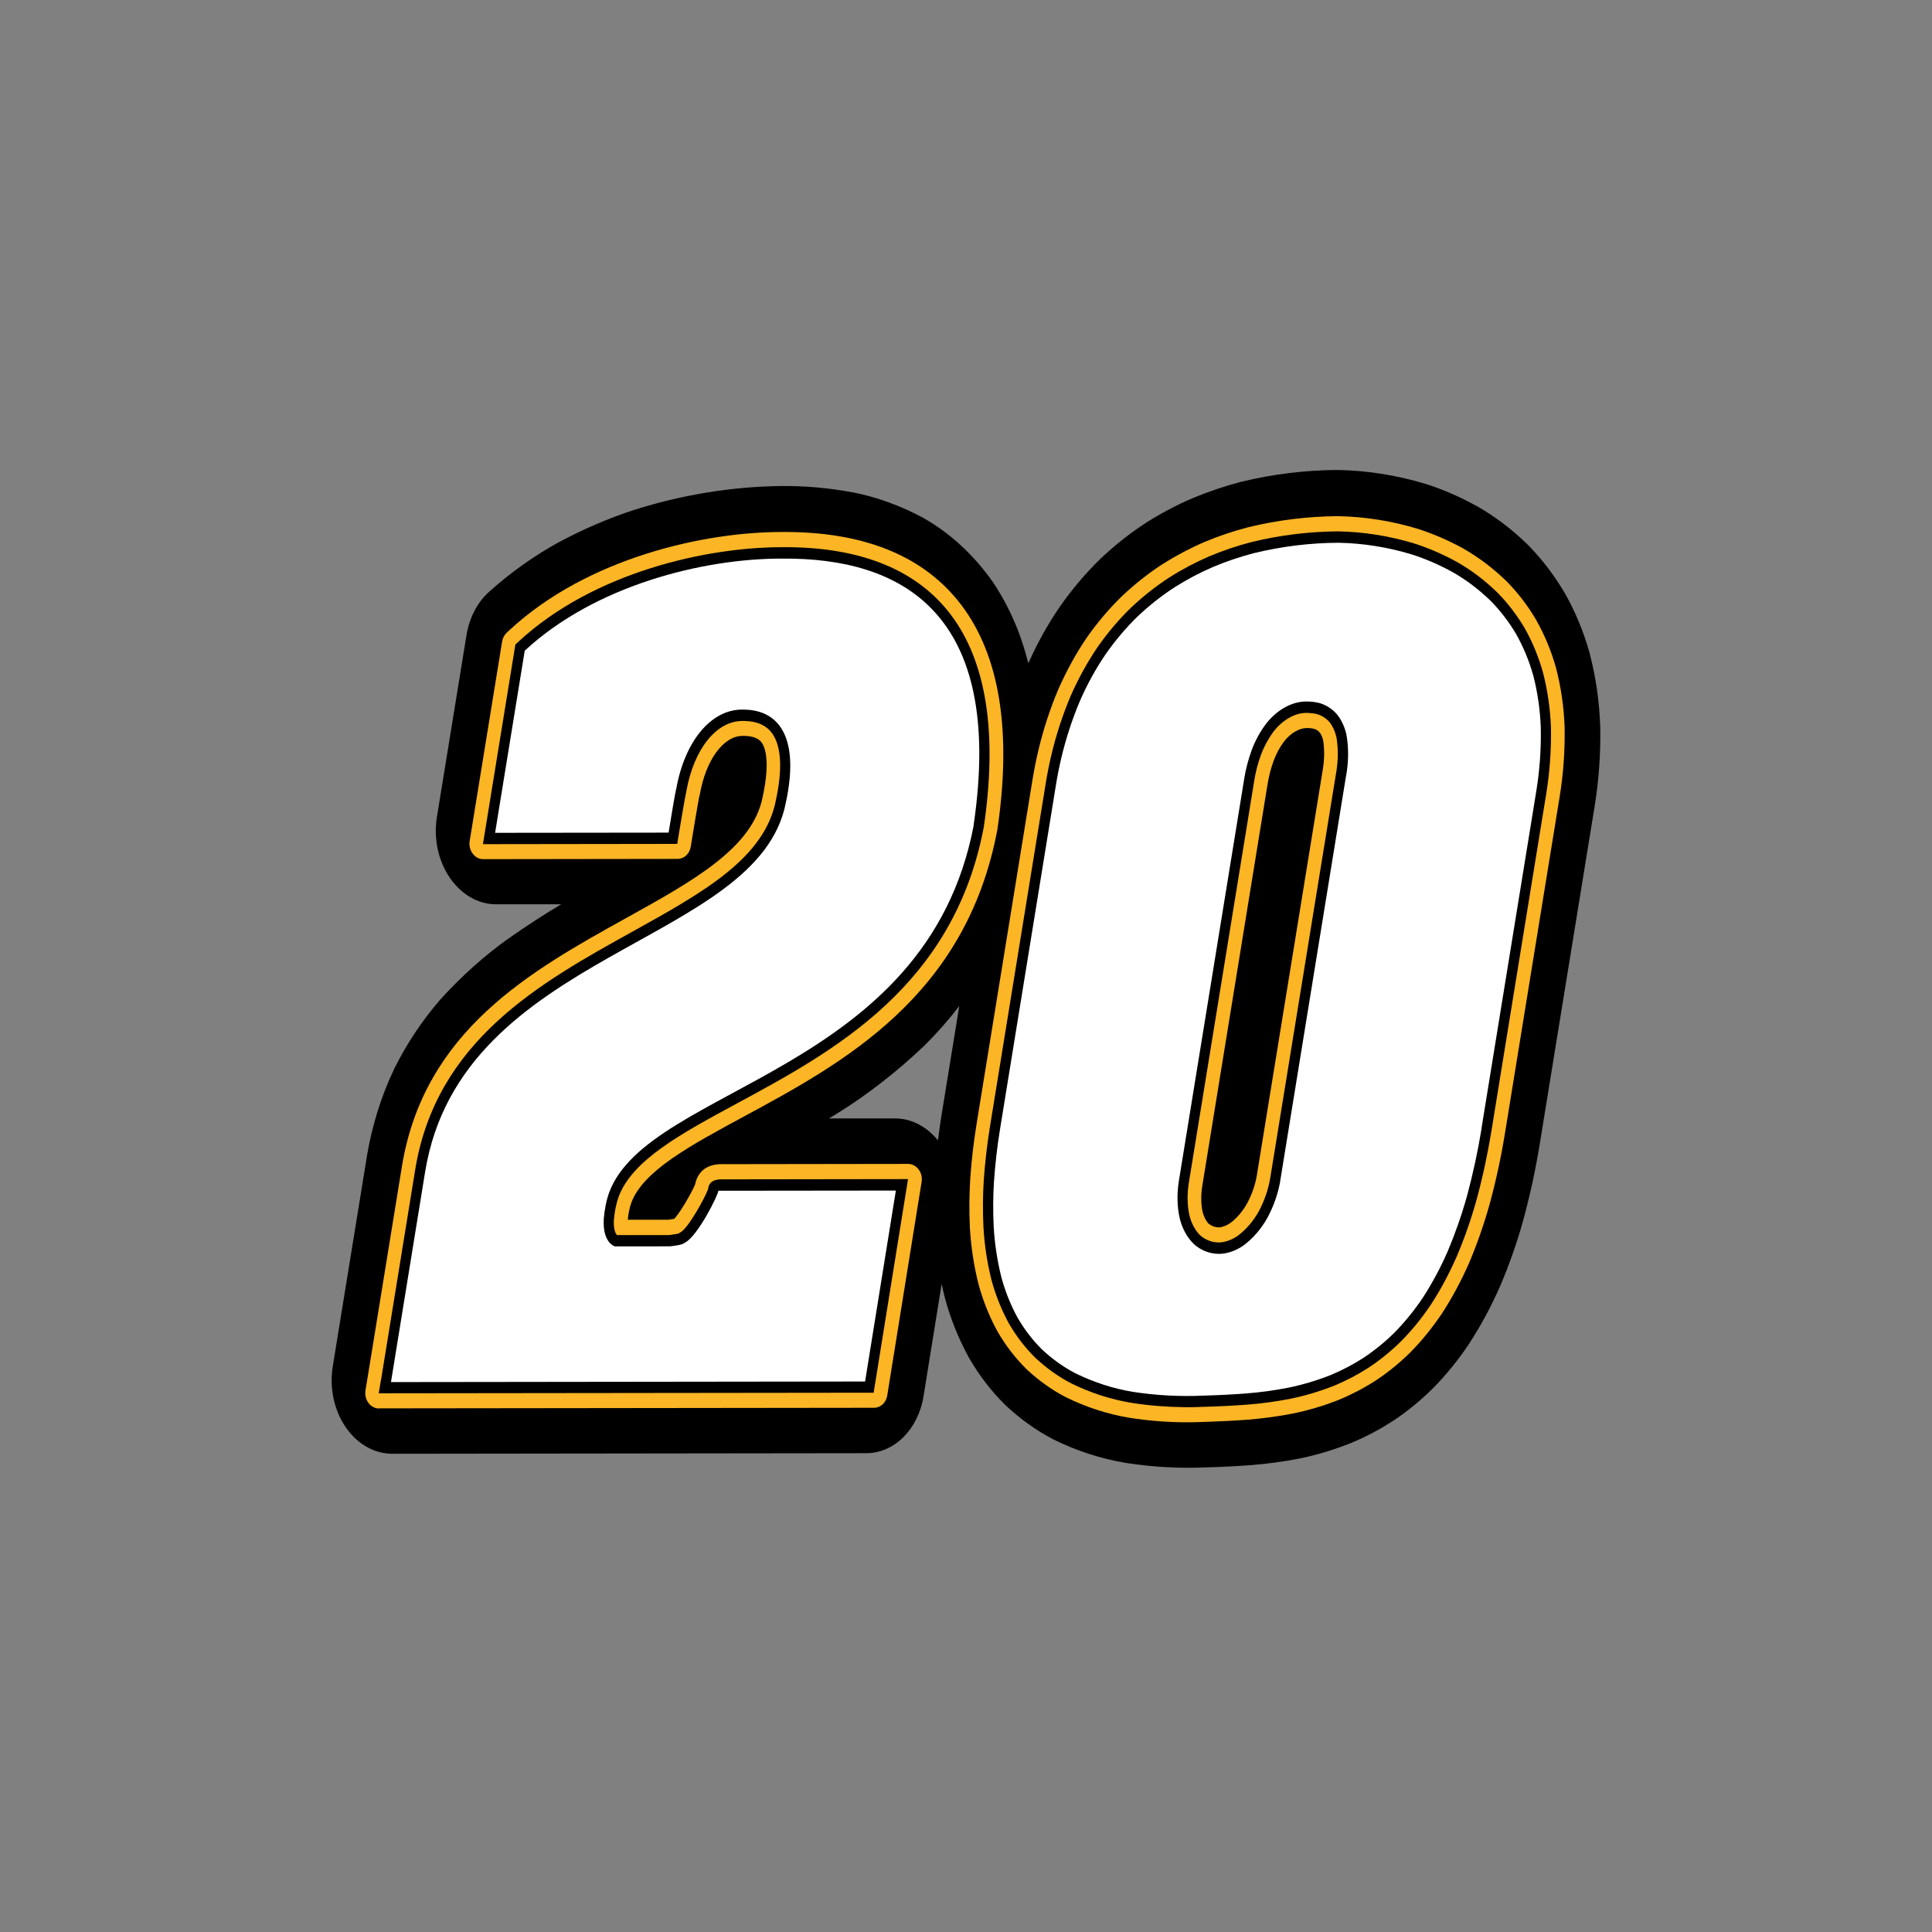
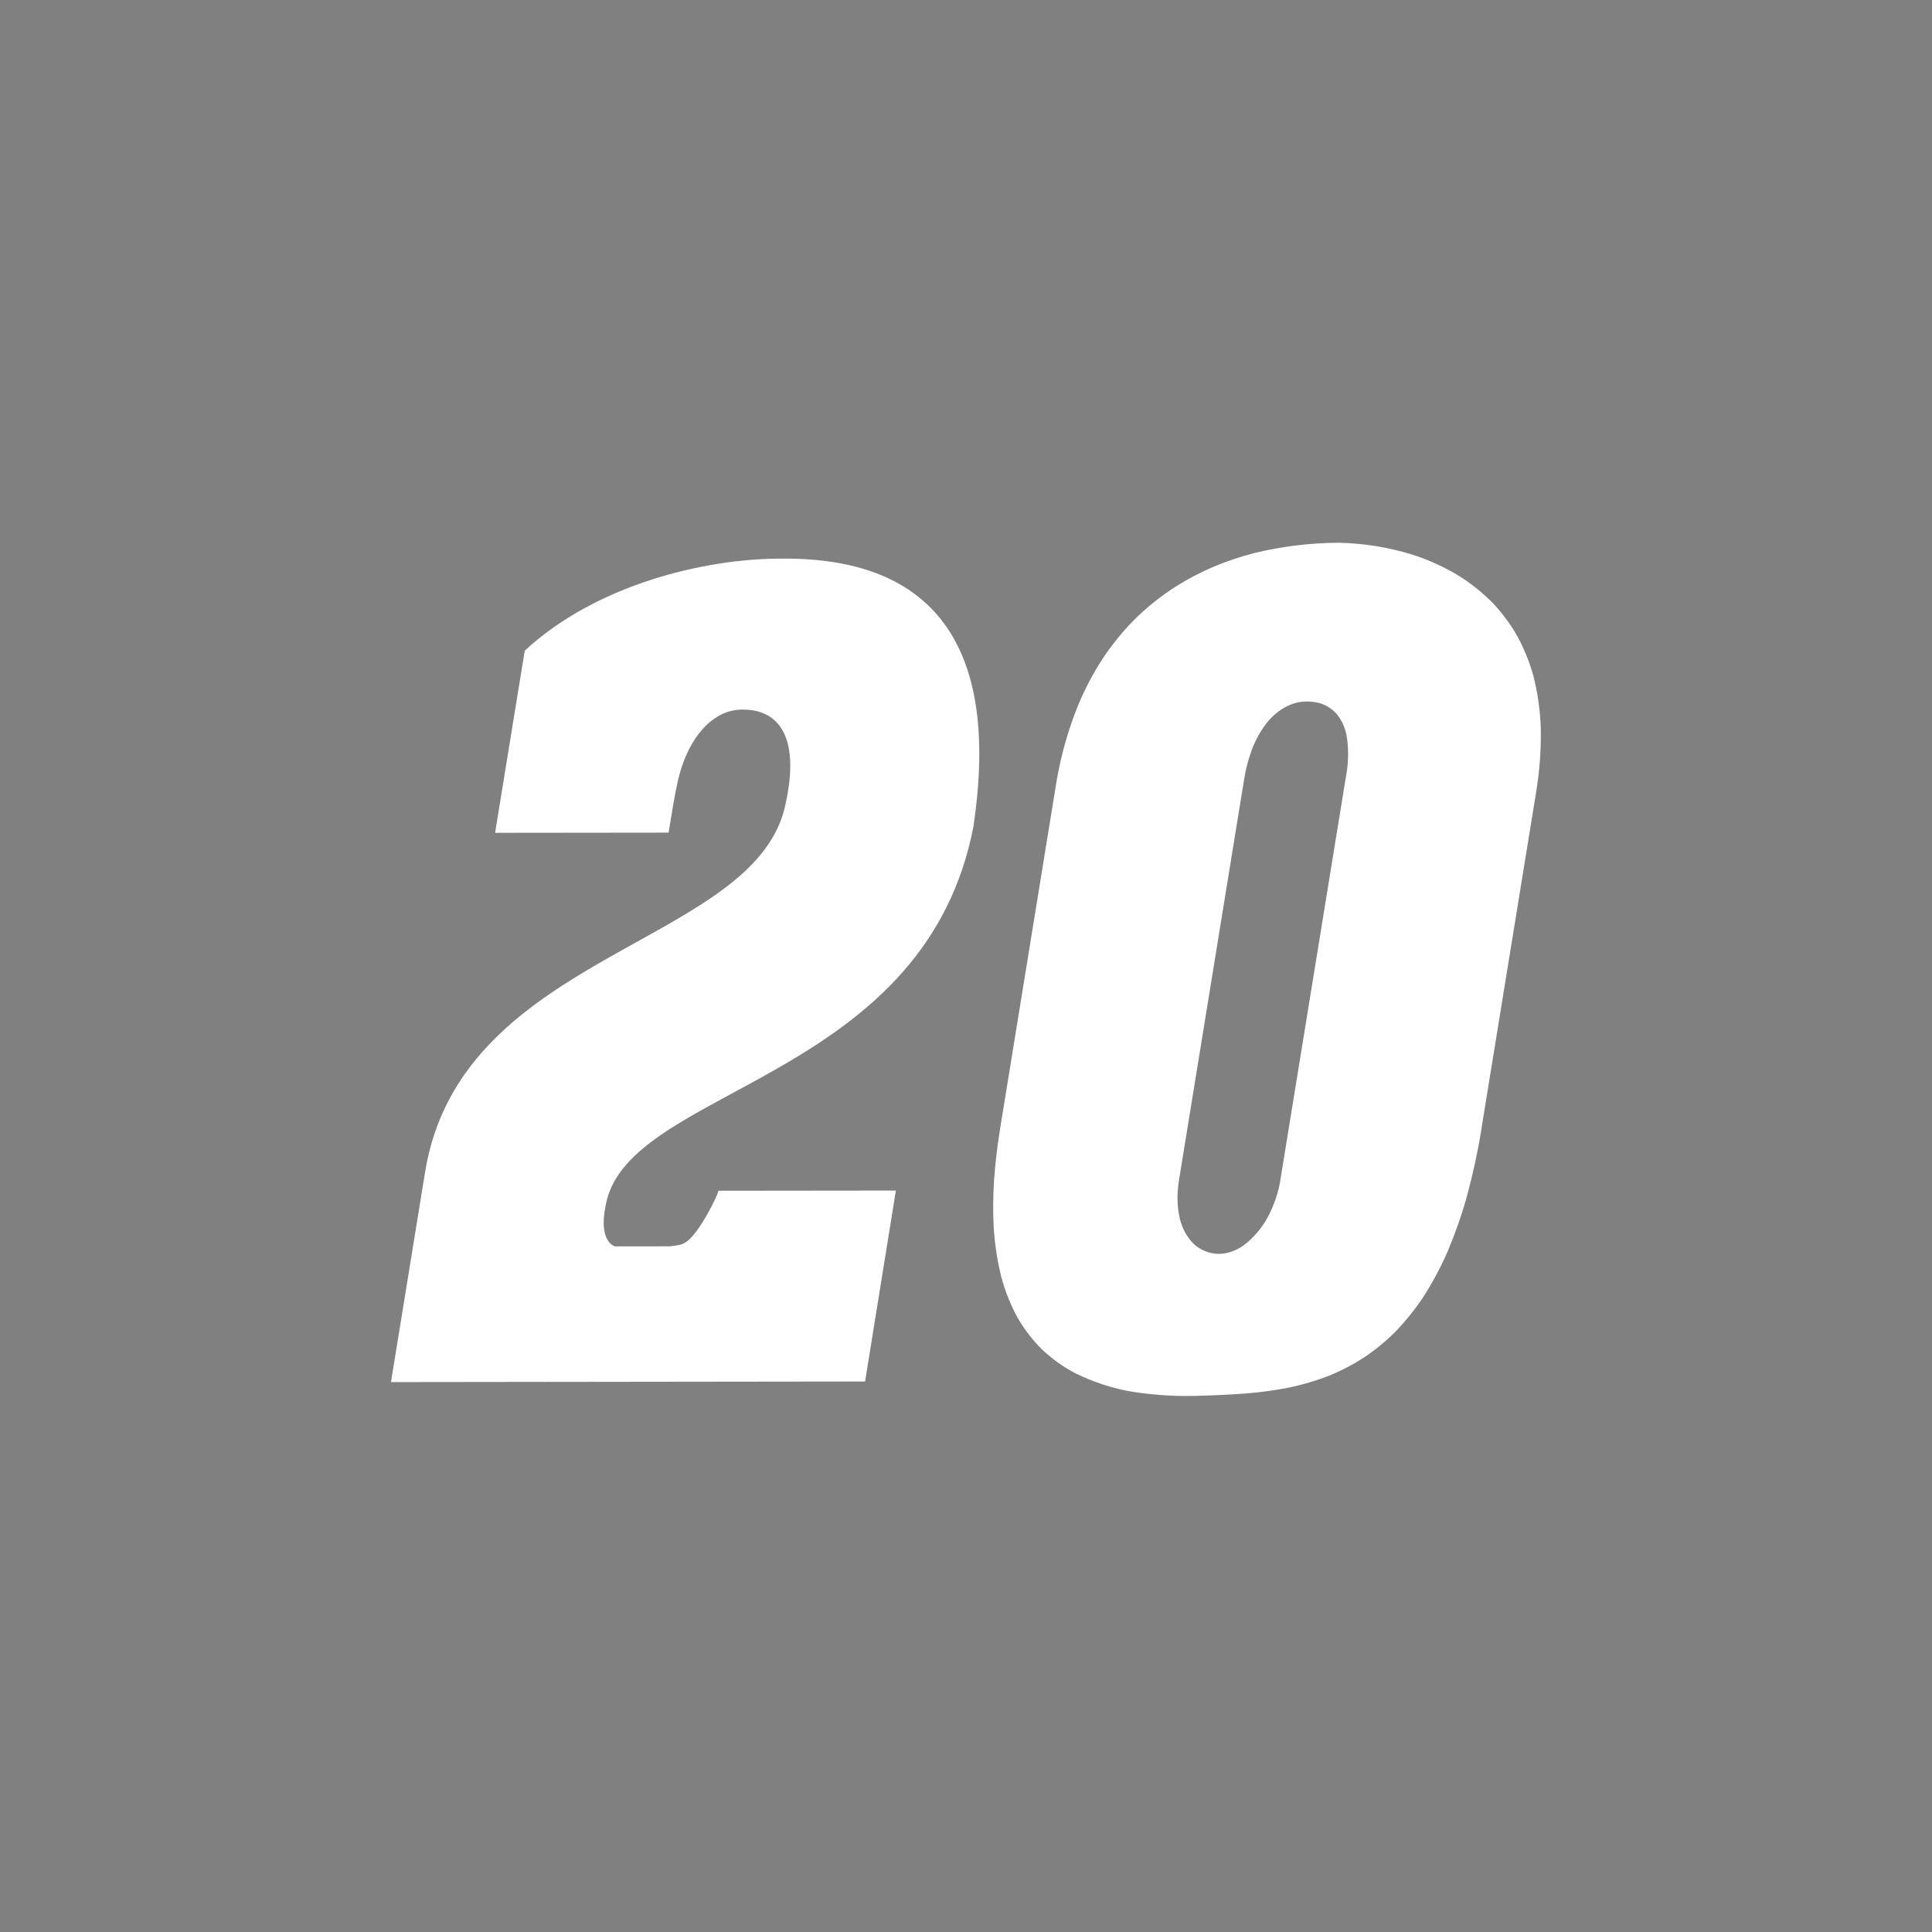
<svg xmlns="http://www.w3.org/2000/svg" id="Layer_1" viewBox="0 0 300 300">
  <rect x="0" y="0" width="300" height="300" fill="#808080" stroke="none" />
  <defs>
    <style>.cls-1{fill:#fcb525;}.cls-1,.cls-2,.cls-3{fill-rule:evenodd;stroke-width:0px;}.cls-2{fill:#fff;}</style>
  </defs>
-   <path class="cls-3" d="m248.49,112.9v.18s0,0,0,0h0c.06,4.08-.23,8.15-.88,12.14h0s-8.51,52.37-8.51,52.37h0c-.65,4.01-1.51,7.96-2.56,11.83v.03s-.01.02-.01.02h0c-.96,3.45-2.14,6.81-3.51,10.05v.03s-.03.03-.03.03h0c-1.36,3.14-2.96,6.12-4.76,8.9l-.02.04-.02.04h0c-1.69,2.54-3.58,4.87-5.64,6.97l-.03.03-.03.03h0c-1.94,1.92-4.02,3.62-6.22,5.07h-.02s-.07.06-.07.06h-.02c-2.05,1.33-4.19,2.45-6.4,3.36h-.02s-.07.04-.07.04h-.02c-2.58,1.03-5.22,1.82-7.9,2.37h-.02s-.02,0-.02,0h0c-2.44.48-4.9.81-7.38,1.01h-.01s-.02,0-.02,0h0c-2.29.17-4.59.29-6.89.35h0c-4.18.19-8.37-.04-12.53-.68h-.03s-.03-.01-.03-.01h0c-3.85-.64-7.63-1.86-11.25-3.65l-.03-.02-.14-.07-.03-.02h0c-2.51-1.32-4.88-3.02-7.06-5.04l-.03-.03-.11-.11-.03-.02h0c-2.16-2.11-4.06-4.57-5.65-7.32l-.02-.04-.09-.16-.02-.04h0c-1.55-2.84-2.78-5.92-3.65-9.15v-.04s-.05-.16-.05-.16v-.04h-.01c-.15-.62-.3-1.25-.43-1.88l-2.81,17.42h0c-.83,5.16-4.53,8.85-8.88,8.86l-73.62.09h0c-2.45,0-4.81-1.17-6.58-3.27-1.76-2.1-2.78-4.94-2.83-7.91h0c-.01-.8.05-1.59.17-2.37l5.31-32.68v-.03h0c.8-4.72,2.21-9.24,4.18-13.4l.02-.04.08-.17.02-.04h0c1.91-3.8,4.22-7.28,6.87-10.36l.02-.03.1-.11.02-.03h0c3.26-3.62,6.83-6.83,10.65-9.56h.02s.02-.02.02-.02h0c2.67-1.88,5.39-3.65,8.15-5.3h-10.05c-2.45.02-4.81-1.16-6.58-3.26-1.76-2.1-2.78-4.94-2.83-7.91h0c-.01-.79.04-1.59.17-2.37l4.6-28.28h0c.44-2.68,1.68-5.06,3.48-6.68h0c3.35-3.01,6.96-5.58,10.77-7.68h.03s.03-.03.03-.03h0c3.78-2.03,7.68-3.71,11.68-5.02h.02s.02-.01.02-.01h0c7.41-2.35,15.05-3.6,22.74-3.71h.01s.01,0,.01,0h0c3.74-.04,7.48.29,11.19.99h.03s.03,0,.03,0h0c3.74.75,7.4,2.08,10.89,3.96l.03.02.13.07.03.02h0c4.04,2.32,7.64,5.65,10.56,9.78h0c.07.1.14.21.21.31h0c1.48,2.24,2.73,4.68,3.74,7.26v.03s.07.14.07.14v.03h.01c.59,1.6,1.1,3.24,1.53,4.91h0c1.38-3.1,3.01-6.03,4.86-8.74l.03-.04.03-.04h0c1.88-2.69,3.97-5.15,6.23-7.36l.03-.03.03-.03h0c2.22-2.1,4.58-3.96,7.06-5.57l.03-.02.03-.02h0c2.31-1.46,4.71-2.73,7.17-3.78h.02s.03-.02.03-.02h0c2.42-1.01,4.89-1.84,7.39-2.5h.02s.09-.03.09-.03h.02c4.9-1.19,9.88-1.8,14.89-1.83h.03s.13,0,.13,0h.03c4.52.09,9.02.81,13.43,2.13h.02s.09.03.09.03h.02c2.72.88,5.37,2.03,7.93,3.45h.02s.08.06.08.06h.02c2.8,1.61,5.43,3.62,7.84,5.98l.02.02.11.11.02.03h0c2.03,2.08,3.84,4.45,5.4,7.06l.02.03.09.15.02.03h0c1.63,2.86,2.92,5.98,3.85,9.25v.04s.06.18.06.18v.04h0c.93,3.58,1.46,7.28,1.6,11v.04s0,.17,0,.17h0Zm-99.53,43.31h0c-1.69,2.2-3.5,4.25-5.42,6.15l-.02.02-.09.08-.02.02h0c-4.09,3.89-8.47,7.31-13.09,10.22h-.02s-.02.02-.02.02h0c-.52.32-1.03.64-1.55.95h10.22c2.51-.02,4.92,1.22,6.7,3.41h0c.17-1.37.36-2.74.58-4.1h0s2.73-16.78,2.73-16.78h0Z" />
-   <path class="cls-1" d="m183.77,220.85c-2.78-.03-5.59-.26-8.35-.69-3.44-.57-6.78-1.66-9.97-3.23-2.16-1.13-4.14-2.55-5.96-4.24-1.78-1.74-3.31-3.71-4.58-5.91-1.29-2.34-2.28-4.82-2.98-7.42-.72-2.88-1.16-5.8-1.33-8.73-.12-2.56-.1-5.12.06-7.64.2-2.86.53-5.69.98-8.45l8.67-53.37c.25-1.53.55-3.06.9-4.55.78-3.31,1.83-6.53,3.12-9.57,1.26-2.87,2.74-5.56,4.41-8.02,1.67-2.38,3.5-4.54,5.48-6.46,1.99-1.88,4.11-3.55,6.29-4.97,2.11-1.33,4.29-2.48,6.49-3.43,2.25-.94,4.53-1.71,6.82-2.3,4.6-1.12,9.28-1.69,13.95-1.72,4.19.08,8.32.74,12.33,1.95,2.47.79,4.85,1.82,7.13,3.08,2.43,1.39,4.7,3.12,6.76,5.13,1.71,1.75,3.21,3.7,4.48,5.84,1.35,2.37,2.4,4.89,3.14,7.53.79,3.04,1.23,6.11,1.34,9.18.07,3.66-.19,7.28-.76,10.8l-8.51,52.37c-.6,3.7-1.4,7.38-2.37,10.95-.88,3.13-1.94,6.18-3.17,9.08-1.21,2.77-2.62,5.4-4.2,7.84-1.49,2.22-3.13,4.25-4.9,6.05-1.7,1.68-3.51,3.16-5.41,4.41-1.83,1.18-3.73,2.17-5.68,2.98-2.36.94-4.77,1.66-7.19,2.15-2.29.45-4.61.76-6.9.95-2.26.17-4.54.28-6.8.35-1.06.05-2.18.07-3.31.06Zm3.94-30.82c.44.36.96.55,1.54.56h0c.53-.02,1.17-.26,1.78-.67l.03-.02c1-.75,1.91-1.81,2.59-3.04l.04-.07c.7-1.31,1.22-2.8,1.47-4.27l10.19-62.7.06-.35c.26-1.62.27-3.13.04-4.54-.11-.47-.29-.88-.53-1.21-.29-.3-.58-.47-.95-.57-.27-.06-.58-.1-.91-.1h-.17c-1.17.01-2.49.8-3.49,2.06l-.04.06c-.65.88-1.19,1.89-1.59,2.96-.41,1.14-.72,2.32-.92,3.5l-10.16,62.53c-.23,1.41-.21,2.8.05,4.02.21.79.53,1.42.97,1.87Zm-128.87,28.68c-.62,0-1.22-.32-1.62-.86-.41-.54-.58-1.26-.47-1.95l.35-2.11c.03-.2.98-6,5.3-32.62,3.45-21.2,20.1-30.44,34.8-38.6,10.6-5.88,19.76-10.96,21.25-18.94,1.2-5.59.29-7.67-.16-8.3-.48-.68-1.38-1.03-2.67-1.06h-.27c-2.98-.04-5.74,3.7-6.68,9.09-.02.11-.05.22-.08.32,0,.02-.01.05-.02.07-.01.06-.2.93-1.08,6.31l-.23,1.42c-.18,1.1-1.03,1.89-2.04,1.89,0,0-30.19.04-30.2.04-.62,0-1.22-.32-1.62-.86-.41-.54-.58-1.26-.47-1.94l5.04-31c.09-.53.34-1.01.71-1.36l.43-.4c12.17-11.29,30.41-15.27,42.33-15.24.36,0,.76,0,1.15,0,12.09.14,21.06,3.94,26.66,11.3,5.99,7.88,7.88,19.64,5.62,34.93,0,.03,0,.07-.02.1-4.9,25.83-24.01,36.15-39.37,44.45-8.38,4.53-15.62,8.44-17.45,13.37-.26.74-.46,1.68-.55,2.64h6.31c.26-.04.61-.09.83-.12.03-.01.09-.05.09-.05.72-.66,2.69-3.98,3.23-5.32.21-1.08,1.01-3.14,4.09-3.14,0,0,28.98-.04,28.99-.04.62,0,1.22.32,1.62.85.41.54.58,1.25.47,1.94l-5.34,33.18c-.18,1.1-1.03,1.9-2.04,1.9,0,0-76.87.09-76.88.09Z" />
-   <path class="cls-3" d="m183.75,218.5c-2.69-.03-5.41-.25-8.08-.67-3.23-.54-6.38-1.56-9.39-3.05-1.96-1.03-3.78-2.33-5.45-3.88-1.6-1.56-2.99-3.36-4.15-5.36-1.17-2.13-2.08-4.41-2.73-6.81-.67-2.69-1.09-5.44-1.24-8.2-.12-2.45-.1-4.9.05-7.32.2-2.77.52-5.52.95-8.2l8.67-53.37c.24-1.48.53-2.95.87-4.38.75-3.17,1.76-6.25,2.99-9.17,1.19-2.71,2.6-5.27,4.19-7.61,1.57-2.24,3.31-4.3,5.19-6.12,1.89-1.78,3.89-3.36,5.98-4.71,2-1.27,4.08-2.36,6.19-3.27,2.15-.9,4.34-1.64,6.54-2.21,4.43-1.08,8.96-1.63,13.48-1.66,3.98.08,7.93.71,11.76,1.87,2.32.74,4.57,1.72,6.73,2.92,2.26,1.29,4.37,2.9,6.29,4.79,1.56,1.59,2.93,3.39,4.11,5.36,1.23,2.16,2.19,4.48,2.88,6.92.73,2.82,1.14,5.68,1.25,8.57.06,3.48-.18,6.93-.73,10.29l-8.51,52.37c-.59,3.61-1.36,7.2-2.31,10.69-.84,3.02-1.87,5.96-3.06,8.77-1.15,2.64-2.49,5.15-4,7.47-1.39,2.09-2.94,3.99-4.62,5.7-1.59,1.57-3.29,2.95-5.07,4.13-1.71,1.1-3.51,2.04-5.34,2.8-2.24.89-4.53,1.57-6.83,2.04-2.21.43-4.45.74-6.67.91-2.22.17-4.47.28-6.7.34-1.06.05-2.15.07-3.24.06Zm19.06-107.8c-1.75.01-3.61,1.08-5.01,2.84l-.08.1c-.79,1.08-1.43,2.27-1.91,3.54-.48,1.32-.83,2.65-1.04,3.97l-10.17,62.53c-.28,1.74-.25,3.49.09,5.04.33,1.29.9,2.34,1.67,3.1.83.72,1.81,1.1,2.88,1.11h.08c.92-.03,1.91-.38,2.83-1l.07-.05c1.28-.96,2.39-2.26,3.23-3.76l.04-.07c.83-1.56,1.44-3.32,1.74-5.05l10.2-62.72c.03-.17.05-.29.07-.41.3-1.85.31-3.64.03-5.33,0-.04-.02-.09-.03-.14-.21-.89-.56-1.65-1.06-2.28-.59-.65-1.26-1.06-2.03-1.25-.46-.11-.91-.16-1.37-.17-.08,0-.16,0-.24,0ZM59.17,214.26s.17-1.04,5.3-32.62c3.26-20.07,19.43-29.04,33.69-36.95,11.08-6.15,20.65-11.46,22.34-20.53,1.02-4.74.82-8.27-.57-10.24-.9-1.28-2.36-1.94-4.34-1.97h-.24c-4.09-.05-7.62,4.35-8.78,10.95,0,0-.27,1.17-1.18,6.72l-.23,1.42-30.17.04,5.04-31,.43-.4c11.74-10.89,29.42-14.73,40.99-14.71.37,0,.75,0,1.13,0,11.44.13,19.87,3.65,25.04,10.45,5.56,7.33,7.29,18.44,5.14,33.02-4.69,24.73-23.3,34.78-38.25,42.86-8.76,4.73-16.33,8.82-18.46,14.56-.37,1.05-.62,2.31-.73,3.61-.07,1.4.25,2.08.49,2.31h8.11c.73-.1,1.4-.19,1.54-.29l.1-.08.11-.06c1.13-.56,3.8-5.32,4.29-6.73.14-1.48,1.59-1.48,2.08-1.49l28.96-.04-5.34,33.17-76.85.09.35-2.11Z" />
  <path class="cls-2" d="m151.2,128.13c-7.32,38.57-50.45,40.44-56.61,57.04-.47,1.32-.73,2.78-.84,4.12-.2,3.76,1.74,4.25,1.74,4.25,0,0,6.64,0,8.55-.01,1.34-.17,1.86-.24,2.31-.57,2.02-1,5.29-7.66,5.19-8.06,0,0,.64,0,27.57-.03l-4.78,29.65s-2.21,0-73.62.09c0,0,.11-.69,5.3-32.63,5.61-34.53,51.86-35.14,56.03-57.43,2.09-9.72-.86-14.28-6.47-14.36-5.08-.23-9.26,4.89-10.57,12.35,0,0-.03-.35-1.18,6.75l-26.94.03s-.06.34,4.6-28.28c10.92-10.13,27.67-14.33,39.98-14.3,18.43-.15,34.61,8.27,29.72,41.4h0Zm78.84,47.12l8.51-52.37h0c.53-3.26.77-6.58.7-9.91h0c-.1-2.74-.49-5.47-1.17-8.1h0c-.65-2.29-1.55-4.47-2.69-6.47h0c-1.1-1.85-2.39-3.53-3.83-5.01h0c-1.83-1.79-3.82-3.31-5.94-4.52h0c-2.08-1.15-4.23-2.09-6.44-2.79h0c-3.72-1.12-7.52-1.73-11.34-1.8h0c-4.42.02-8.81.56-13.13,1.61h0c-2.15.56-4.26,1.27-6.33,2.14h0c-2.05.88-4.04,1.93-5.97,3.15h0c-2.02,1.31-3.94,2.82-5.74,4.52h0c-1.81,1.76-3.47,3.72-4.97,5.86h0c-1.54,2.26-2.89,4.71-4.02,7.31h0c-1.2,2.83-2.16,5.8-2.89,8.86h0c-.33,1.4-.61,2.82-.84,4.26l-8.67,53.37h0c-.43,2.65-.74,5.32-.93,8.02h0c-.15,2.36-.17,4.72-.05,7.09h0c.15,2.64.55,5.26,1.18,7.81h0c.6,2.24,1.46,4.38,2.54,6.35h0c1.08,1.86,2.37,3.53,3.83,4.96h0c1.56,1.45,3.26,2.67,5.07,3.62h0c2.88,1.42,5.89,2.4,8.96,2.91h0c3.67.57,7.37.76,11.05.59h0c2.21-.06,4.42-.17,6.62-.34h0c2.18-.17,4.35-.47,6.5-.89h0c2.23-.46,4.42-1.11,6.57-1.96h0c1.75-.73,3.46-1.62,5.09-2.67h0c1.7-1.13,3.32-2.44,4.82-3.92h0c1.61-1.64,3.09-3.46,4.41-5.43h0c1.46-2.25,2.75-4.66,3.86-7.2h0c1.16-2.75,2.16-5.6,2.98-8.53h0c.93-3.44,1.69-6.94,2.27-10.49h0Zm-20.98-55.03h0c-.02.13-.04.27-.07.4l-10.19,62.69v.05h0c-.33,1.94-1,3.86-1.94,5.63l-.04.08h0c-.95,1.71-2.21,3.18-3.65,4.26h0c-.05.04-.11.08-.16.12h0c-1.15.78-2.4,1.21-3.61,1.25h0s-.09,0-.14,0h0c-1.43-.02-2.74-.53-3.81-1.46h0s-.08-.07-.11-.11h0c-1.01-.99-1.74-2.32-2.14-3.89h0s-.02-.09-.03-.13h0c-.4-1.8-.43-3.77-.11-5.77l10.16-62.53h0c.24-1.44.61-2.87,1.12-4.27l.02-.06h0c.53-1.43,1.26-2.77,2.14-3.97h0s.07-.1.11-.15h0c1.7-2.15,3.96-3.41,6.15-3.43h0c.67-.02,1.31.05,1.94.2h.06c1.05.28,1.99.86,2.75,1.68h0s.08.09.12.14h0c.66.83,1.15,1.86,1.42,3.03h0c.02.08.04.17.05.25h0c.32,1.9.31,3.93-.03,5.97h0Z" />
</svg>